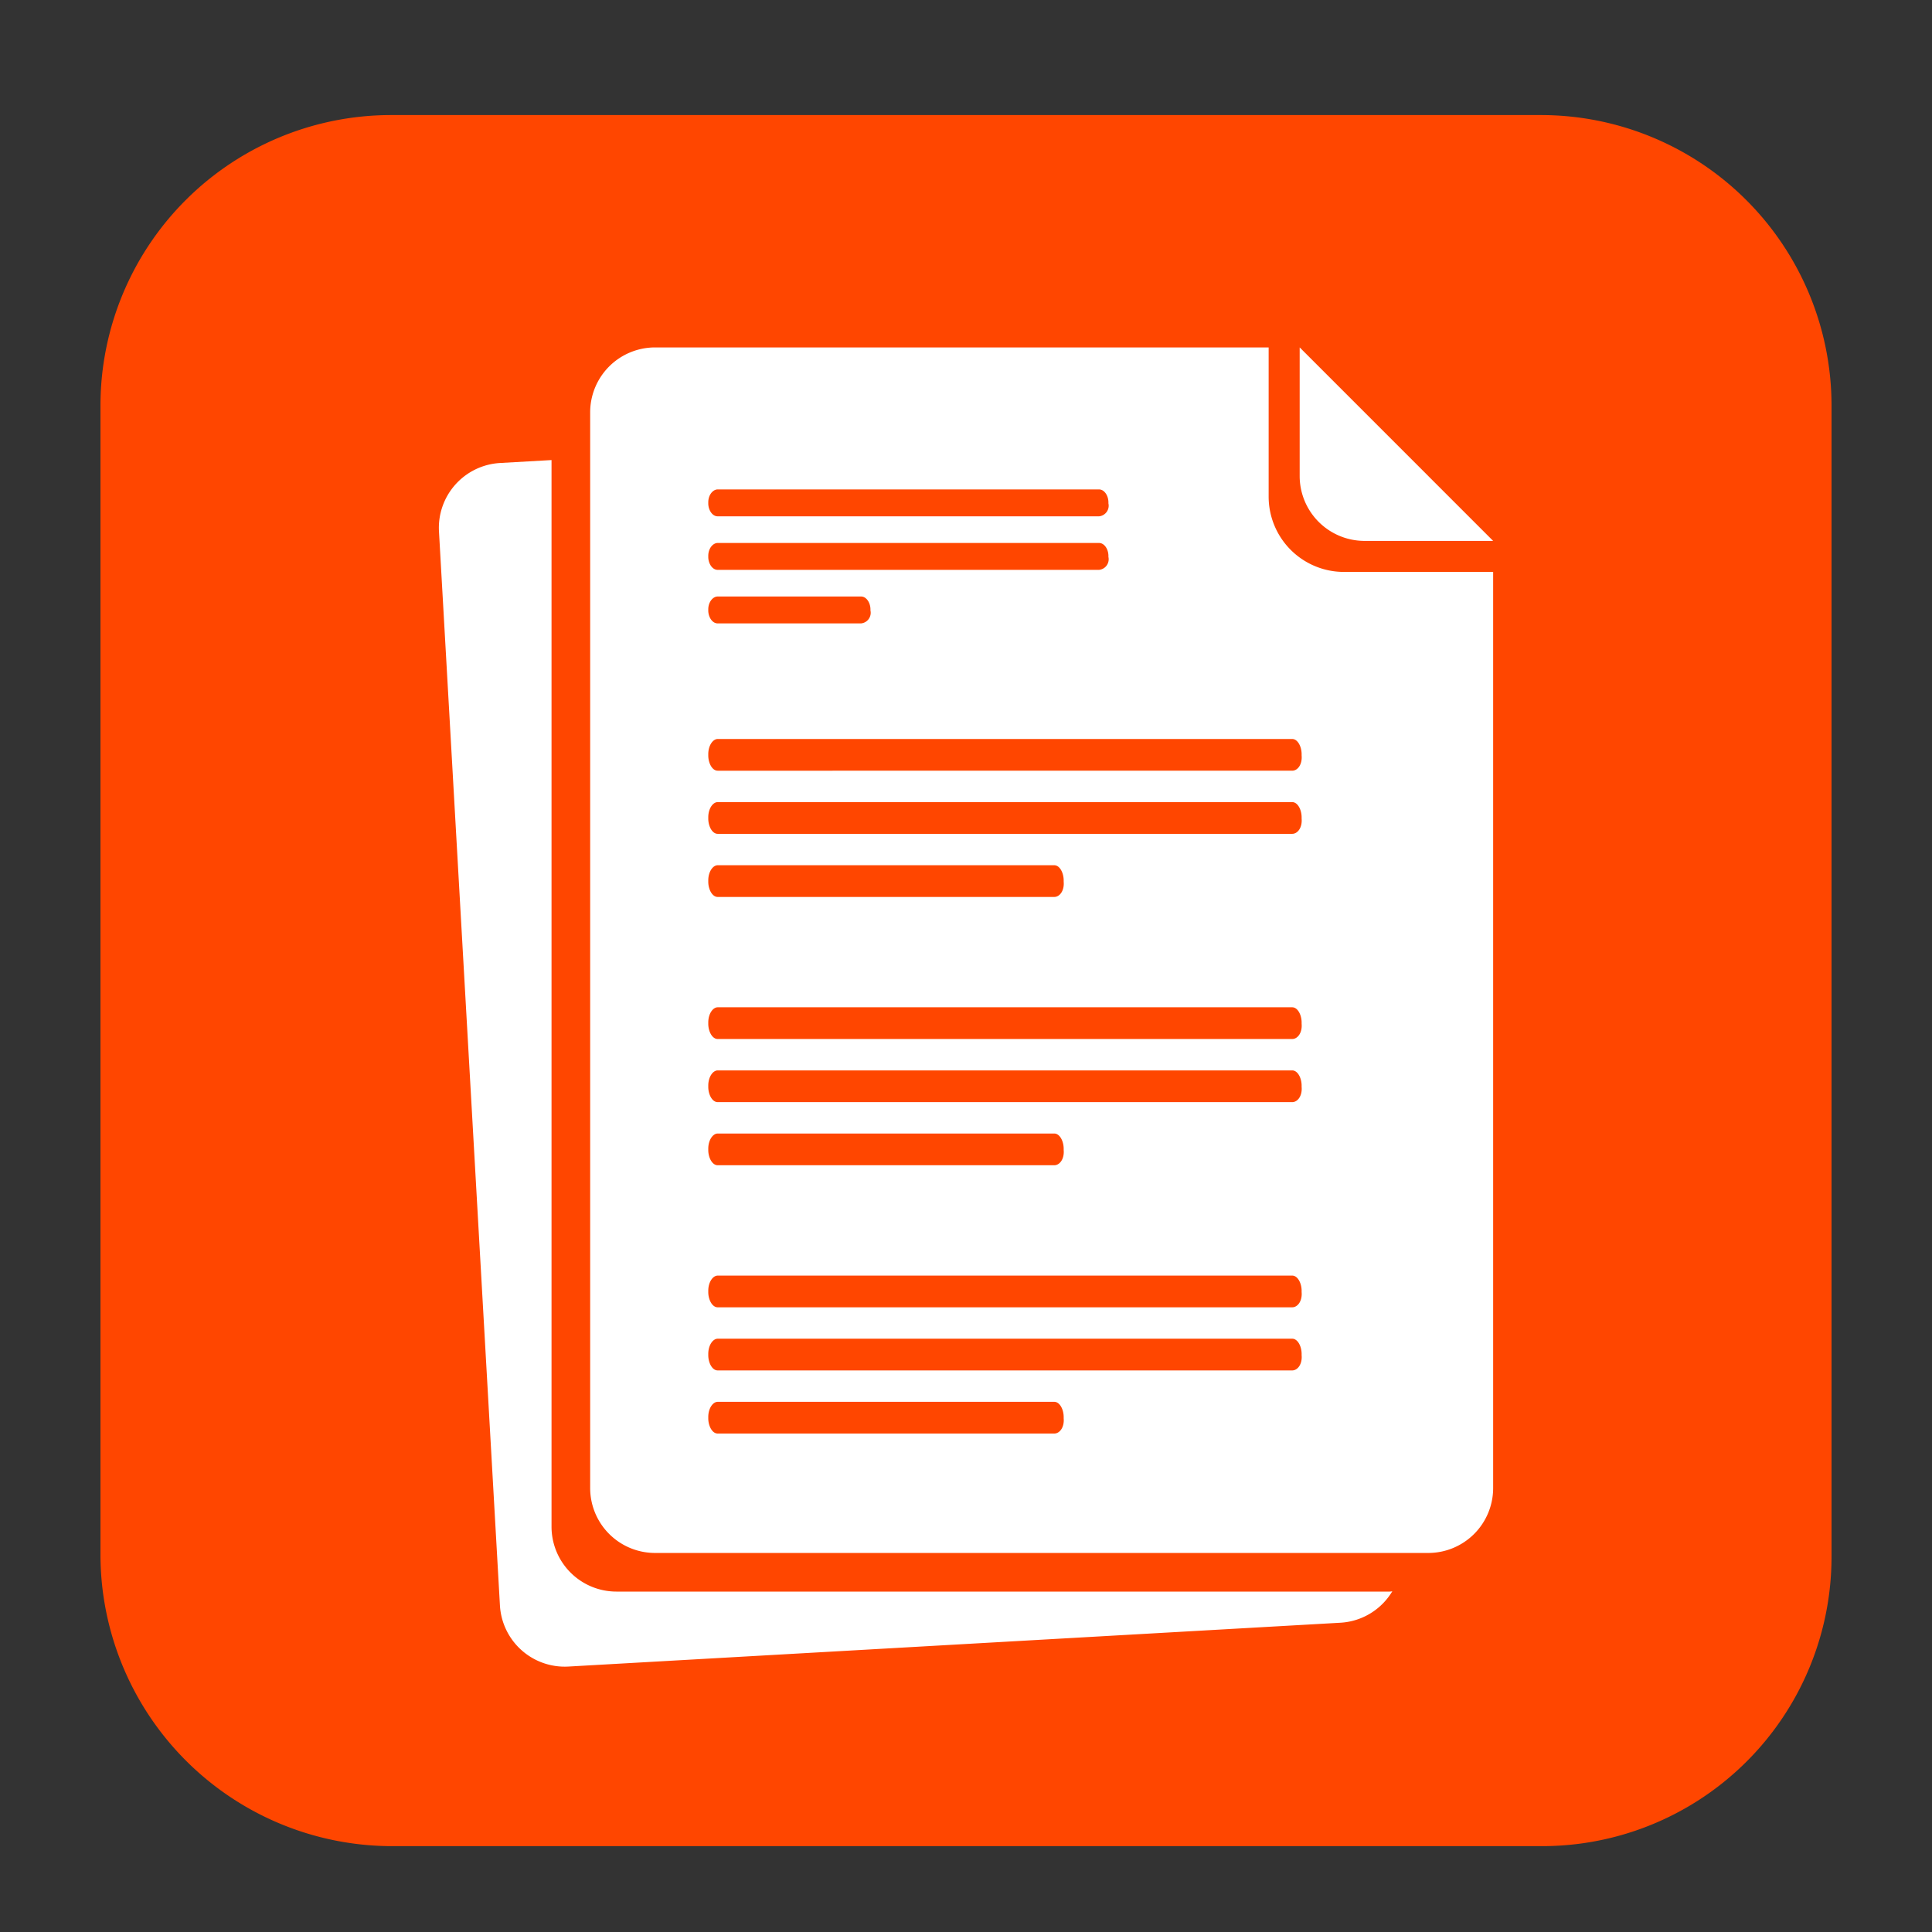
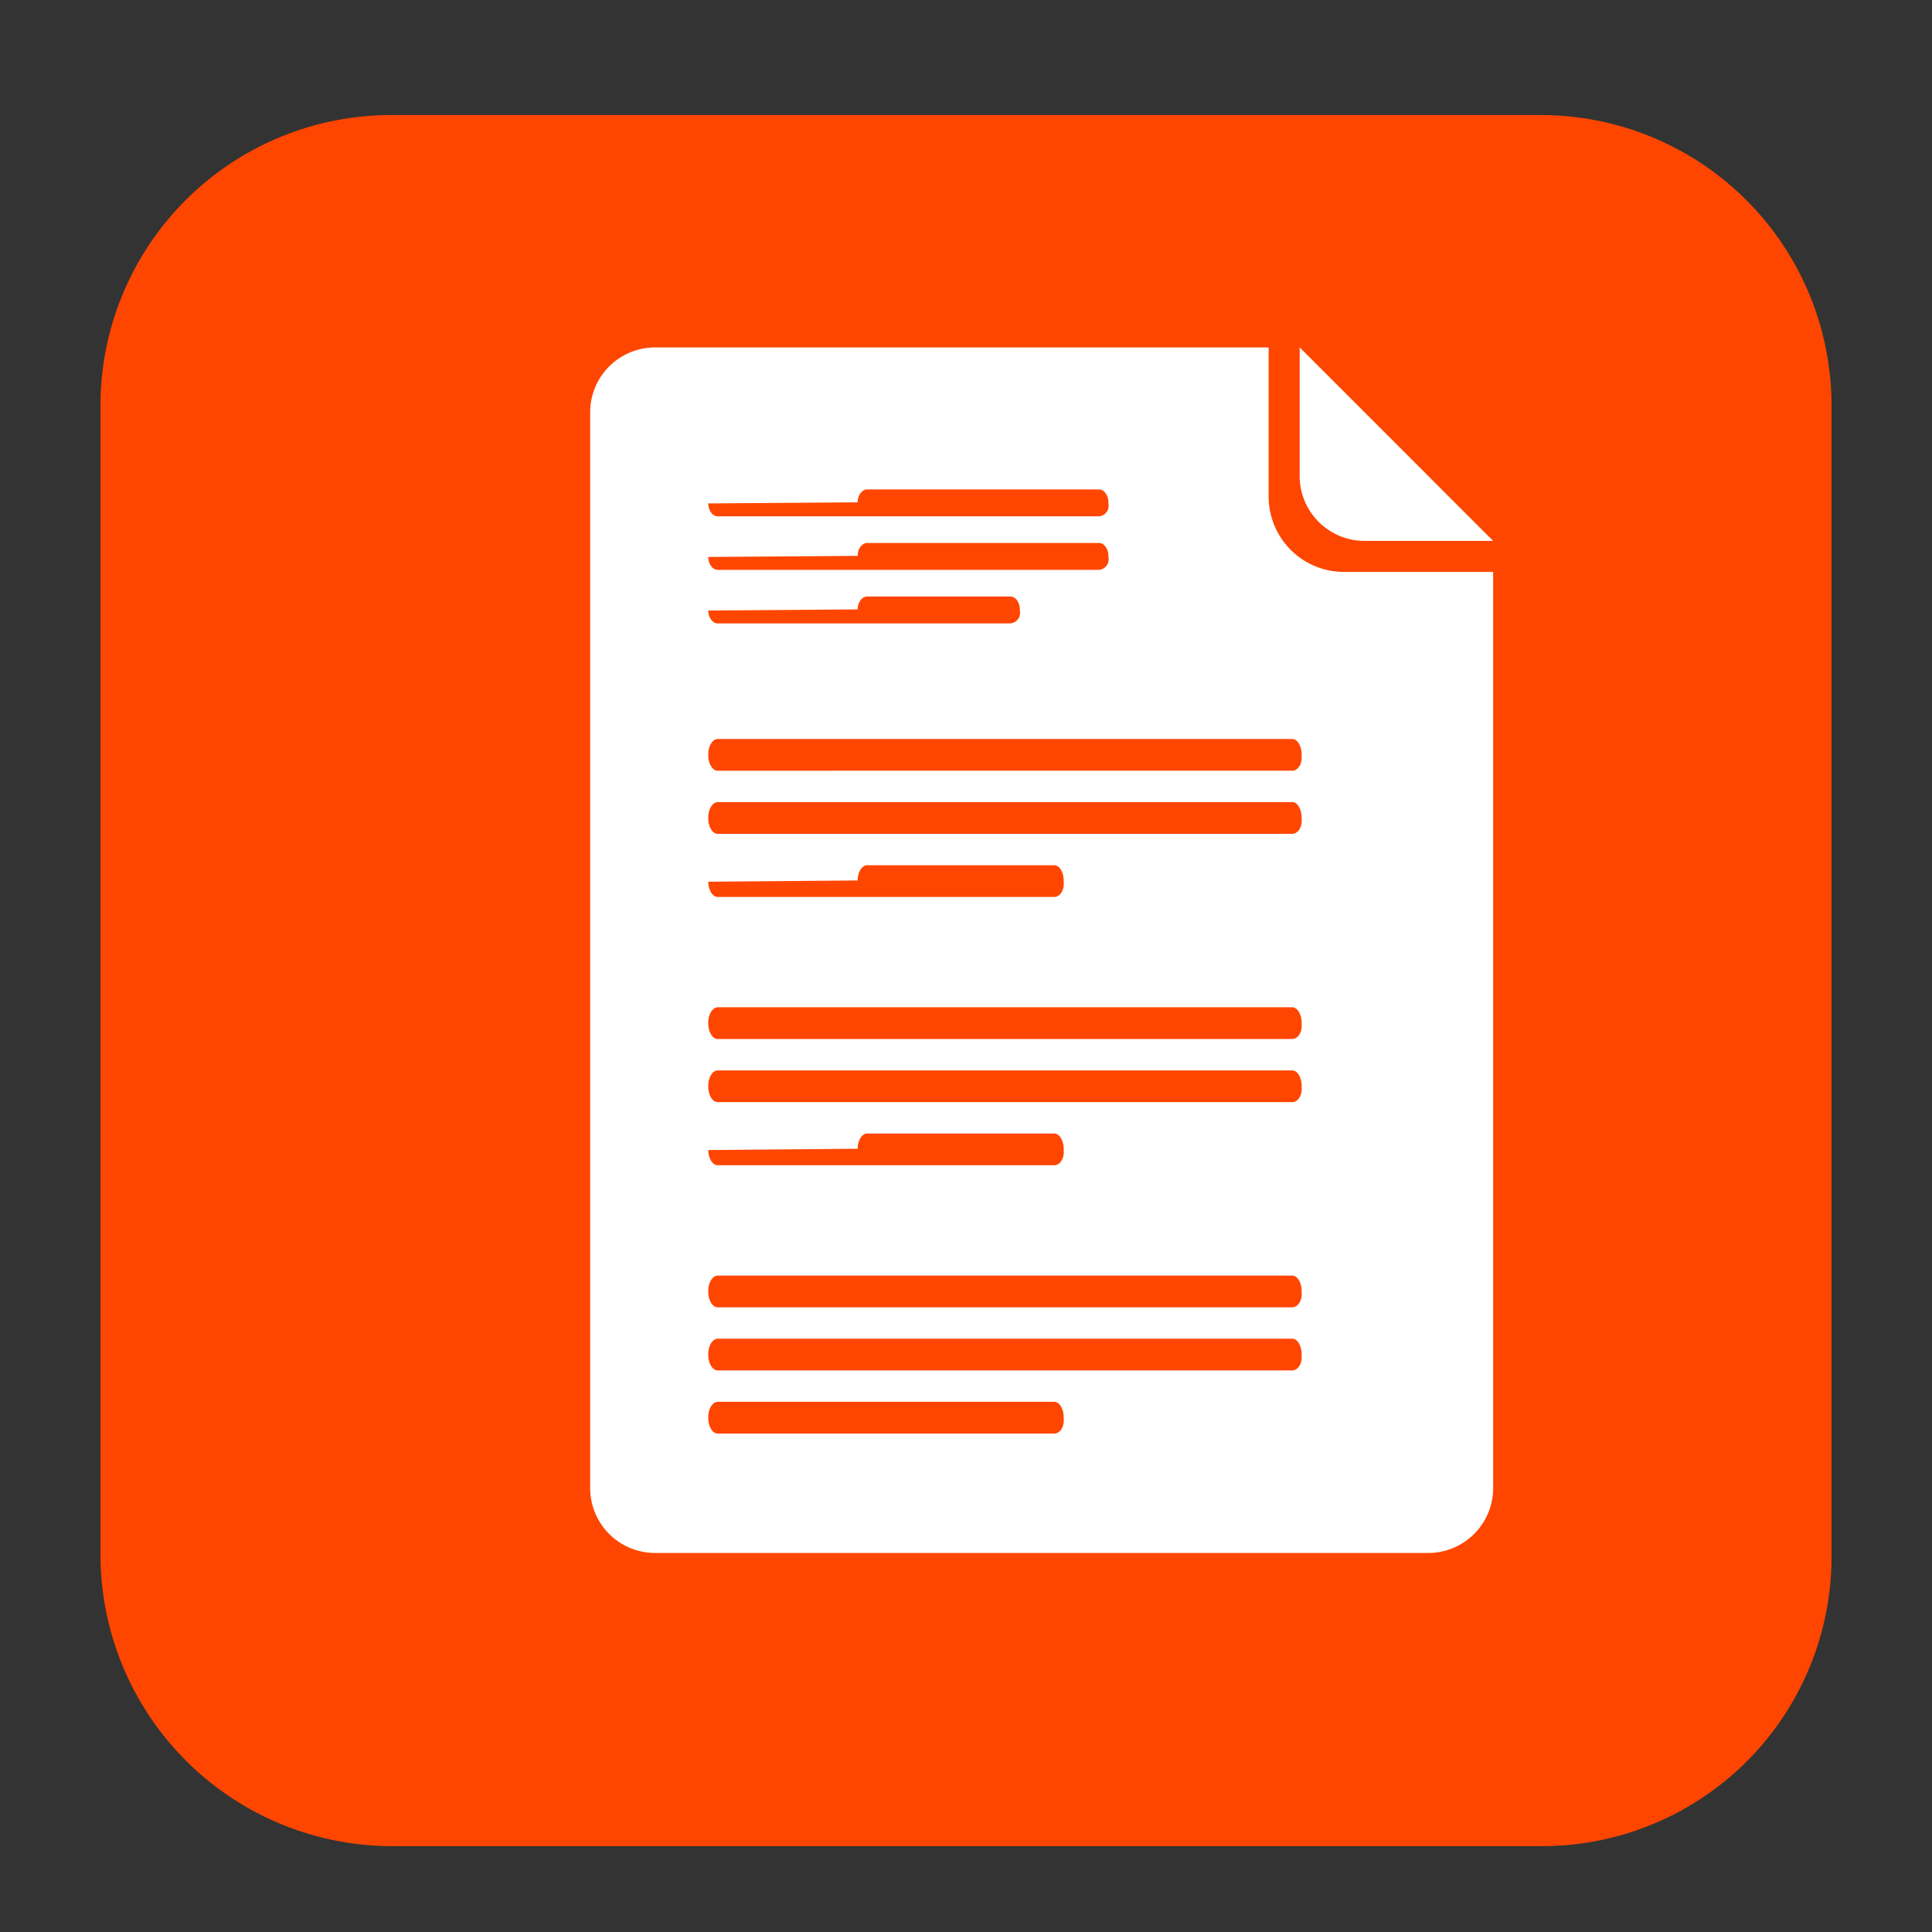
<svg xmlns="http://www.w3.org/2000/svg" id="Layer_1" data-name="Layer 1" viewBox="0 0 100 100">
  <rect x="0" y="0" width="100" height="100" fill="#333333" stroke="none" />
  <defs>
    <style>.cls-1{fill:#ff4600;}.cls-2{fill:#fff;}</style>
  </defs>
  <title>memoria constructiva</title>
  <path class="cls-1" d="M79.8,95.556H20.2a15.109,15.109,0,0,1-15-15v-59.6a15.044,15.044,0,0,1,15-15H79.8a15.044,15.044,0,0,1,15,15v59.6a14.98,14.98,0,0,1-14.96,15Q79.82,95.556,79.8,95.556Z" />
  <path class="cls-2" d="M67.271,17.983v6.664A3.36,3.36,0,0,0,70.621,27.997h6.664Z" />
-   <path class="cls-2" d="M71.934,82.38H31.898A3.36,3.36,0,0,1,28.547,79.03V23.813l-2.671.152a3.36,3.36,0,0,0-3.155,3.535L25.877,83.106a3.361,3.361,0,0,0,3.535,3.155l39.972-2.269a3.353,3.353,0,0,0,2.681-1.626C72.021,82.369,71.979,82.38,71.934,82.38Z" />
-   <path class="cls-2" d="M69.553,29.603A3.899,3.899,0,0,1,65.665,25.715V17.983H33.898A3.36,3.36,0,0,0,30.547,21.333V77.03a3.36,3.36,0,0,0,3.351,3.351H73.934a3.36,3.36,0,0,0,3.351-3.351V29.603Zm-32.893-3.602c0-.39.244-.668.488-.668H56.884c.285,0,.488.334.488.668v.056a.552.552,0,0,1-.488.668H37.148c-.285,0-.488-.334-.488-.668Zm0,2.771c0-.39.244-.668.488-.668H56.884c.285,0,.488.334.488.668v.056a.552.552,0,0,1-.488.668H37.148c-.285,0-.488-.334-.488-.668Zm0,2.771c0-.39.244-.668.488-.668h7.419c.285,0,.488.334.488.668v.056a.552.552,0,0,1-.488.668H37.148c-.285,0-.488-.334-.488-.668Zm0,14.029c0-.46.244-.788.488-.788H54.568c.285,0,.488.394.488.788v.066c.041.46-.203.788-.488.788H37.148c-.285,0-.488-.394-.488-.788Zm0,13.887c0-.46.244-.788.488-.788H54.568c.285,0,.488.394.488.788v.066c.041.46-.203.788-.488.788H37.148c-.285,0-.488-.394-.488-.788ZM55.056,73.412c.041.46-.203.788-.488.788H37.148c-.285,0-.488-.394-.488-.788v-.066c0-.46.244-.788.488-.788H54.568c.285,0,.488.394.488.788Zm12.316-3.267c.041.46-.203.788-.488.788H37.148c-.285,0-.488-.394-.488-.788v-.066c0-.46.244-.788.488-.788H66.884c.285,0,.488.394.488.788Zm0-3.267c.041.46-.203.788-.488.788H37.148c-.285,0-.488-.394-.488-.788v-.066c0-.46.244-.788.488-.788H66.884c.285,0,.488.394.488.788Zm0-10.62c.041.46-.203.788-.488.788H37.148c-.285,0-.488-.394-.488-.788V56.192c0-.46.244-.788.488-.788H66.884c.285,0,.488.394.488.788Zm0-3.267c.041.46-.203.788-.488.788H37.148c-.285,0-.488-.394-.488-.788v-.066c0-.46.244-.788.488-.788H66.884c.285,0,.488.394.488.788Zm0-10.62c.041.46-.203.788-.488.788H37.148c-.285,0-.488-.394-.488-.788V42.305c0-.46.244-.788.488-.788H66.884c.285,0,.488.394.488.788Zm0-3.267c.041.46-.203.788-.488.788H37.148c-.285,0-.488-.394-.488-.788v-.066c0-.46.244-.788.488-.788H66.884c.285,0,.488.394.488.788Z" />
+   <path class="cls-2" d="M69.553,29.603A3.899,3.899,0,0,1,65.665,25.715V17.983H33.898A3.36,3.36,0,0,0,30.547,21.333V77.03a3.36,3.36,0,0,0,3.351,3.351H73.934a3.36,3.36,0,0,0,3.351-3.351V29.603m-32.893-3.602c0-.39.244-.668.488-.668H56.884c.285,0,.488.334.488.668v.056a.552.552,0,0,1-.488.668H37.148c-.285,0-.488-.334-.488-.668Zm0,2.771c0-.39.244-.668.488-.668H56.884c.285,0,.488.334.488.668v.056a.552.552,0,0,1-.488.668H37.148c-.285,0-.488-.334-.488-.668Zm0,2.771c0-.39.244-.668.488-.668h7.419c.285,0,.488.334.488.668v.056a.552.552,0,0,1-.488.668H37.148c-.285,0-.488-.334-.488-.668Zm0,14.029c0-.46.244-.788.488-.788H54.568c.285,0,.488.394.488.788v.066c.041.46-.203.788-.488.788H37.148c-.285,0-.488-.394-.488-.788Zm0,13.887c0-.46.244-.788.488-.788H54.568c.285,0,.488.394.488.788v.066c.041.46-.203.788-.488.788H37.148c-.285,0-.488-.394-.488-.788ZM55.056,73.412c.041.46-.203.788-.488.788H37.148c-.285,0-.488-.394-.488-.788v-.066c0-.46.244-.788.488-.788H54.568c.285,0,.488.394.488.788Zm12.316-3.267c.041.46-.203.788-.488.788H37.148c-.285,0-.488-.394-.488-.788v-.066c0-.46.244-.788.488-.788H66.884c.285,0,.488.394.488.788Zm0-3.267c.041.46-.203.788-.488.788H37.148c-.285,0-.488-.394-.488-.788v-.066c0-.46.244-.788.488-.788H66.884c.285,0,.488.394.488.788Zm0-10.62c.041.46-.203.788-.488.788H37.148c-.285,0-.488-.394-.488-.788V56.192c0-.46.244-.788.488-.788H66.884c.285,0,.488.394.488.788Zm0-3.267c.041.46-.203.788-.488.788H37.148c-.285,0-.488-.394-.488-.788v-.066c0-.46.244-.788.488-.788H66.884c.285,0,.488.394.488.788Zm0-10.62c.041.46-.203.788-.488.788H37.148c-.285,0-.488-.394-.488-.788V42.305c0-.46.244-.788.488-.788H66.884c.285,0,.488.394.488.788Zm0-3.267c.041.46-.203.788-.488.788H37.148c-.285,0-.488-.394-.488-.788v-.066c0-.46.244-.788.488-.788H66.884c.285,0,.488.394.488.788Z" />
</svg>